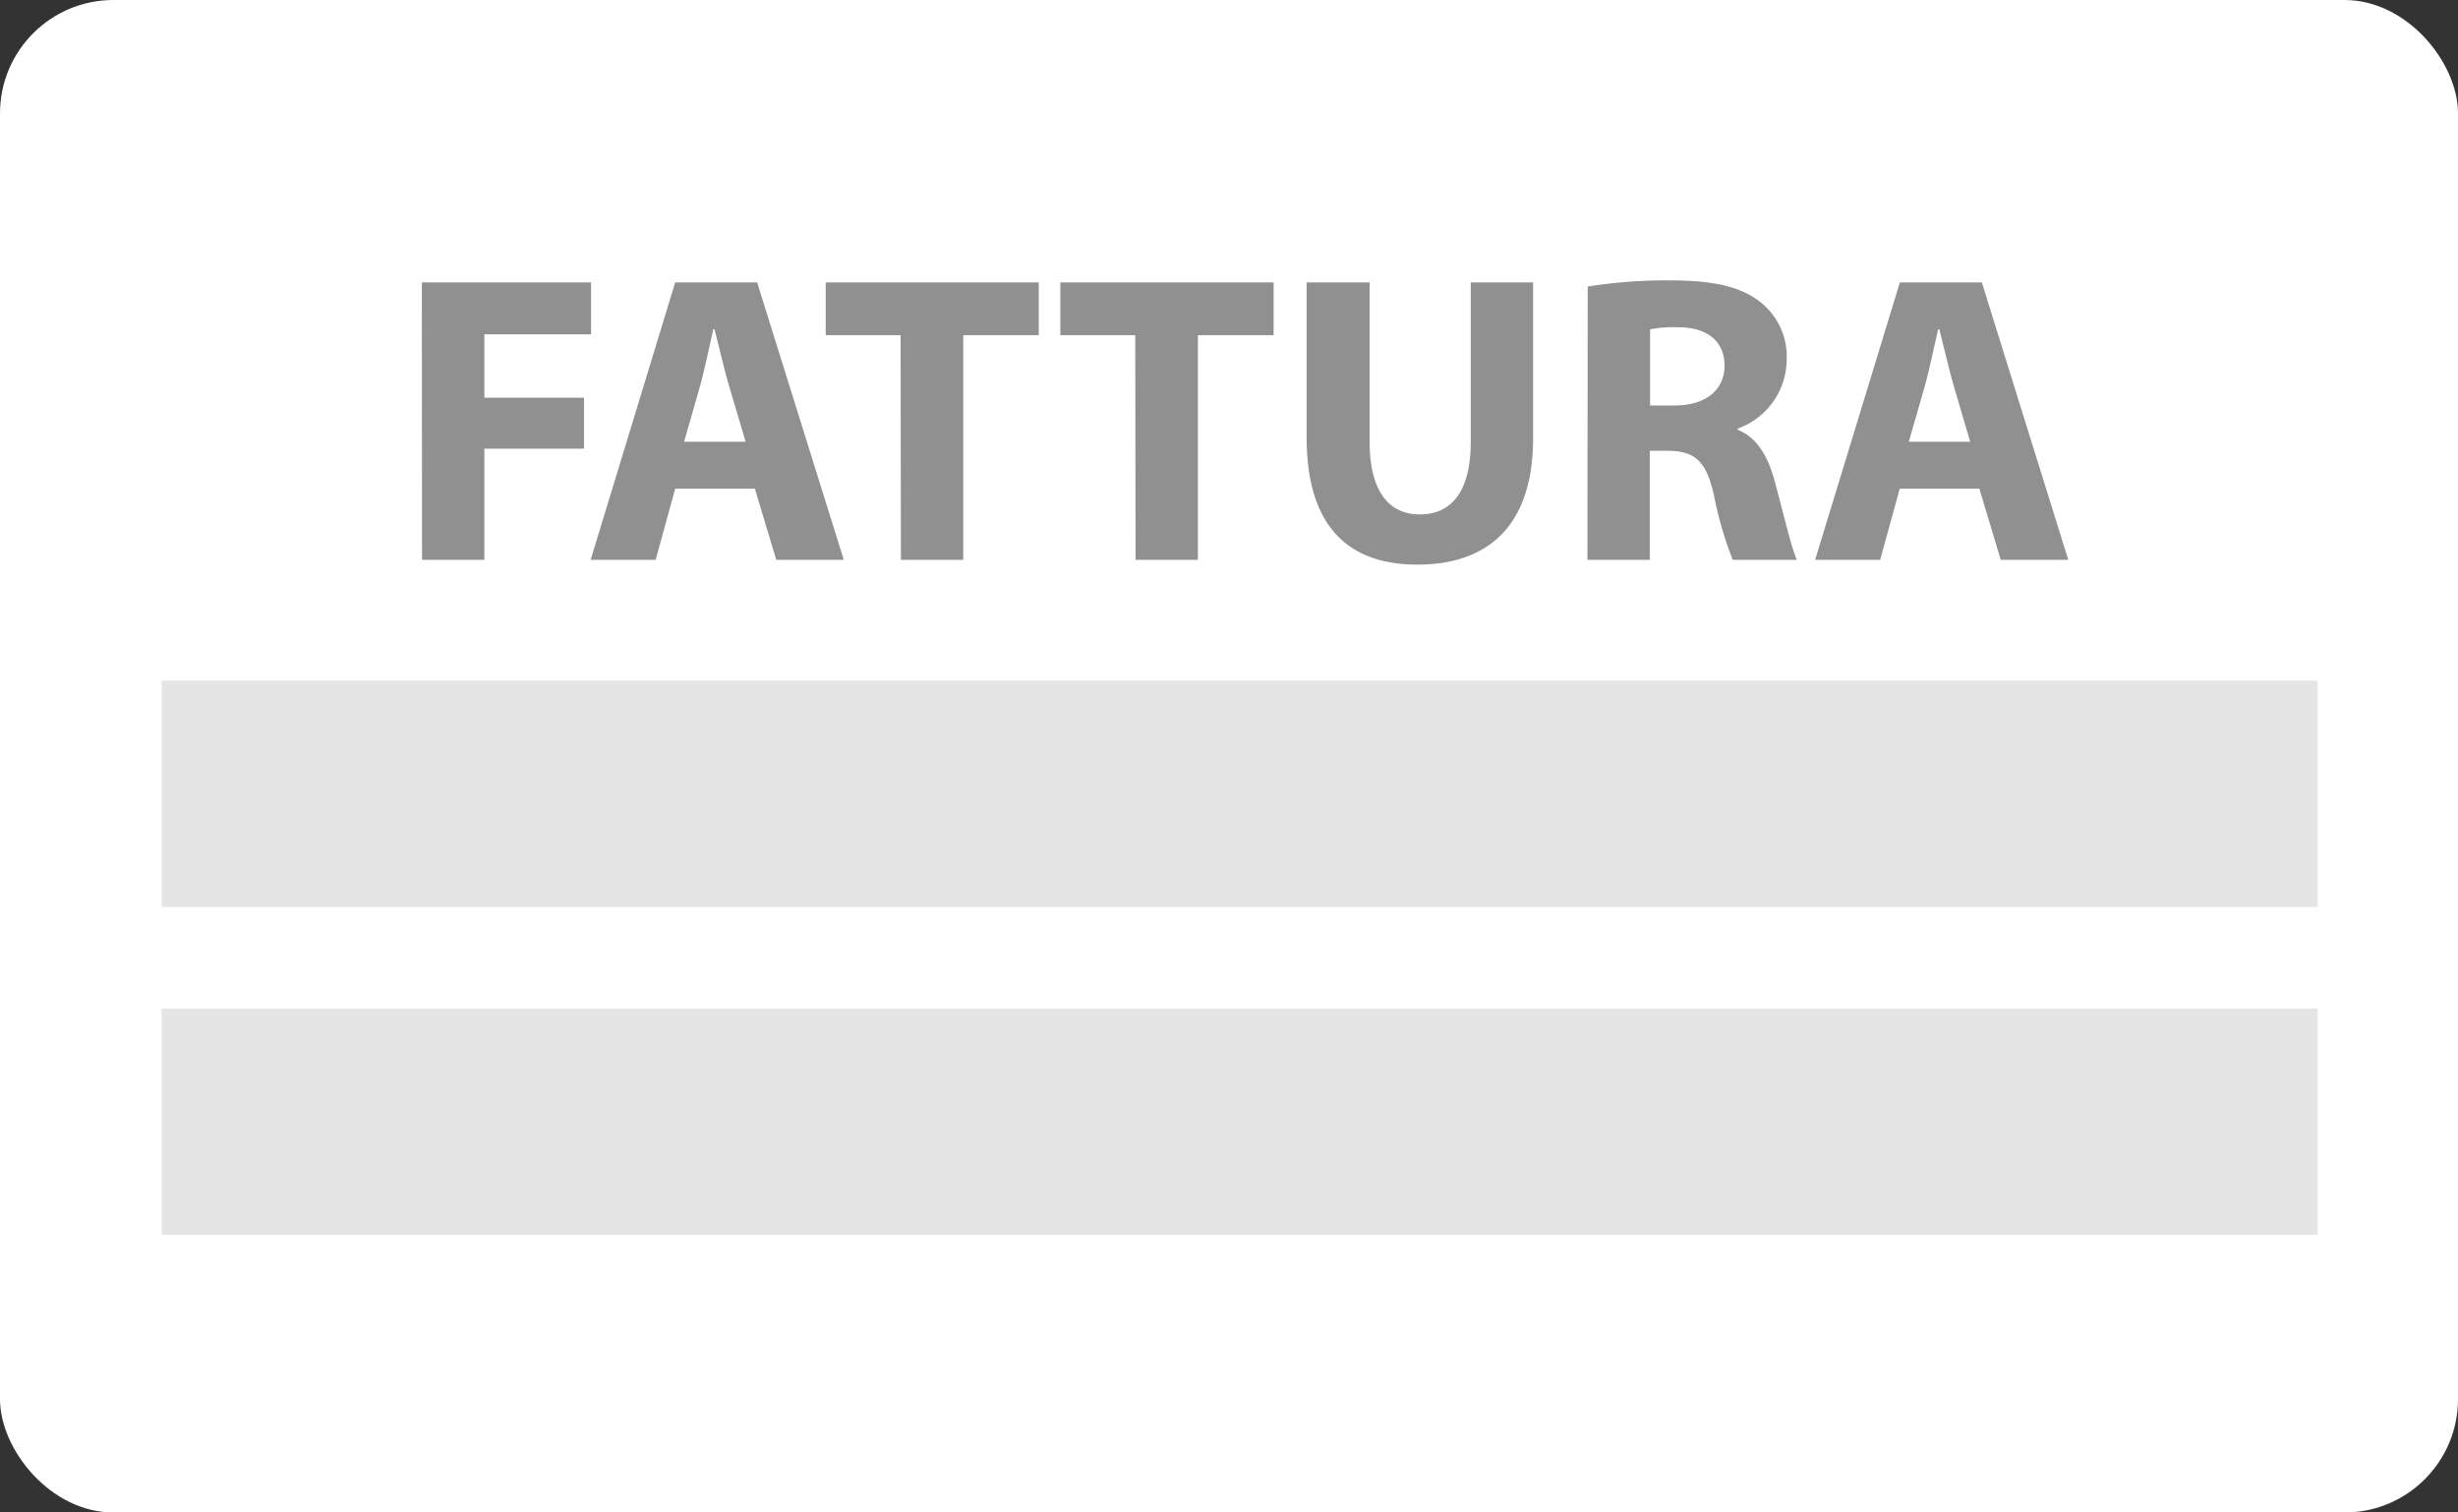
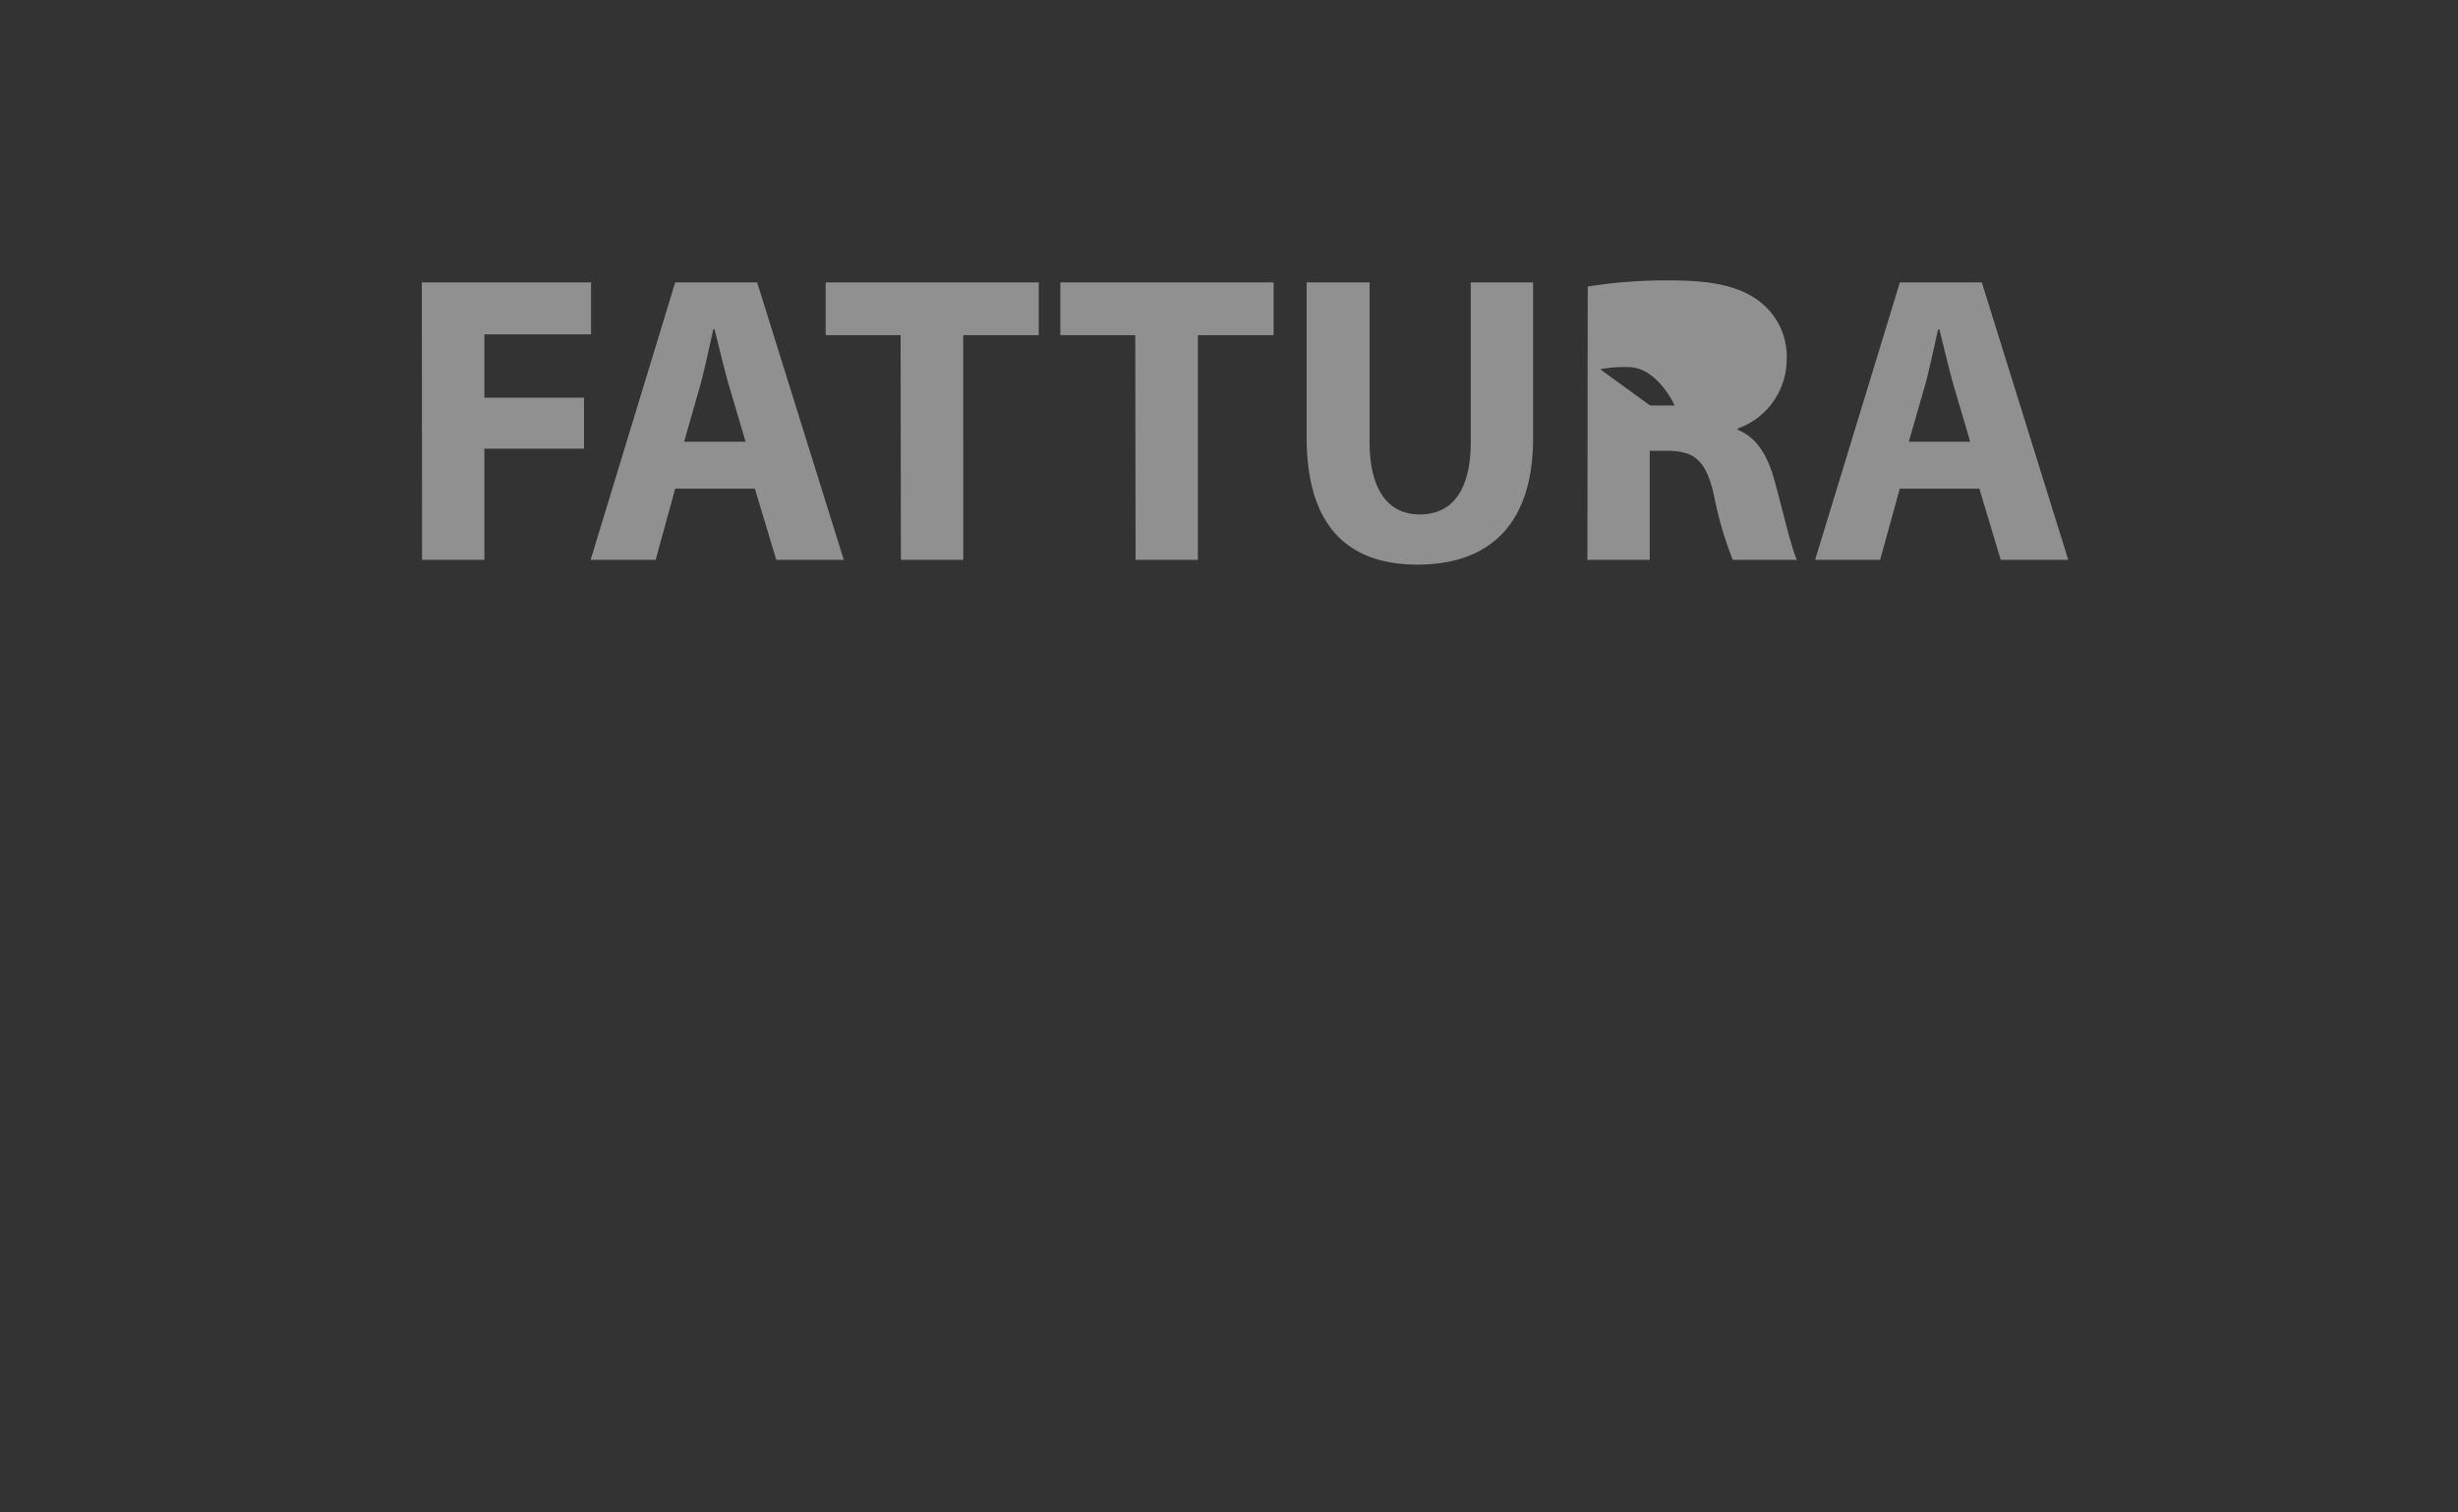
<svg xmlns="http://www.w3.org/2000/svg" viewBox="0 0 236.63 145.62">
  <rect x="0" y="0" width="236.63" height="145.62" fill="#333333" stroke="none" />
  <defs>
    <style>.cls-2{fill:#e5e5e5}.cls-3{fill:#909090}</style>
  </defs>
  <g id="Ebene_2" data-name="Ebene 2">
    <g id="Ebene_7" data-name="Ebene 7">
-       <rect width="236.63" height="145.62" rx="10.92" fill="#fff" />
-       <path class="cls-2" d="M15.56 65.53h207.56v21.79H15.56zM15.56 97.1h207.56v21.79H15.56z" />
-       <path class="cls-3" d="M40.61 27.19H56.9v5H46.63v6.1h9.59v4.91h-9.59v10.7h-6zM65 47.05l-1.88 6.85h-6.26L65 27.19h7.89l8.34 26.71h-6.5l-2.06-6.85zm6.78-4.52l-1.68-5.67c-.44-1.58-.92-3.6-1.31-5.15h-.12c-.36 1.59-.79 3.61-1.19 5.15l-1.62 5.67zM86.7 32.27h-7.21v-5.08H100v5.08h-7.27V53.9h-6zM109.29 32.27h-7.21v-5.08h20.53v5.08h-7.29V53.9h-6zM131.85 27.19v15.34c0 4.64 1.78 7 4.83 7s4.91-2.21 4.91-7V27.19h6v15c0 8.25-4.16 12.17-11.14 12.17-6.74 0-10.66-3.77-10.66-12.25V27.19zM152.85 27.59a47.16 47.16 0 0 1 8.05-.59c4 0 6.73.59 8.64 2.14a6.69 6.69 0 0 1 2.46 5.58 7.08 7.08 0 0 1-4.71 6.54v.12c1.86.75 2.89 2.5 3.56 4.95.83 3.06 1.63 6.54 2.14 7.57h-6.18a35.12 35.12 0 0 1-1.81-6.22c-.75-3.37-1.9-4.24-4.4-4.28h-1.78v10.5h-6zm6 11.45h2.37c3 0 4.8-1.5 4.8-3.84s-1.67-3.69-4.44-3.69a11.79 11.79 0 0 0-2.73.2zM182.89 47.05L181 53.9h-6.26l8.16-26.71h7.89l8.32 26.71h-6.5l-2.06-6.85zm6.78-4.52L188 36.86c-.43-1.58-.91-3.6-1.3-5.15h-.12c-.36 1.59-.79 3.61-1.19 5.15l-1.63 5.67z" />
+       <path class="cls-3" d="M40.61 27.19H56.9v5H46.63v6.1h9.59v4.91h-9.59v10.7h-6zM65 47.05l-1.88 6.85h-6.26L65 27.19h7.89l8.34 26.71h-6.5l-2.06-6.85zm6.78-4.52l-1.68-5.67c-.44-1.58-.92-3.6-1.31-5.15h-.12c-.36 1.59-.79 3.61-1.19 5.15l-1.62 5.67zM86.7 32.27h-7.21v-5.08H100v5.08h-7.27V53.9h-6zM109.29 32.27h-7.21v-5.08h20.53v5.08h-7.29V53.9h-6zM131.85 27.19v15.34c0 4.64 1.78 7 4.83 7s4.91-2.21 4.91-7V27.19h6v15c0 8.25-4.16 12.17-11.14 12.17-6.74 0-10.66-3.77-10.66-12.25V27.19zM152.85 27.59a47.16 47.16 0 0 1 8.05-.59c4 0 6.73.59 8.64 2.14a6.69 6.69 0 0 1 2.46 5.58 7.08 7.08 0 0 1-4.71 6.54v.12c1.86.75 2.89 2.5 3.56 4.95.83 3.06 1.63 6.54 2.14 7.57h-6.18a35.12 35.12 0 0 1-1.81-6.22c-.75-3.37-1.9-4.24-4.4-4.28h-1.78v10.5h-6zm6 11.45h2.37s-1.67-3.69-4.44-3.69a11.79 11.79 0 0 0-2.73.2zM182.89 47.05L181 53.9h-6.26l8.16-26.71h7.89l8.32 26.71h-6.5l-2.06-6.85zm6.78-4.52L188 36.86c-.43-1.58-.91-3.6-1.3-5.15h-.12c-.36 1.59-.79 3.61-1.19 5.15l-1.63 5.67z" />
    </g>
  </g>
</svg>